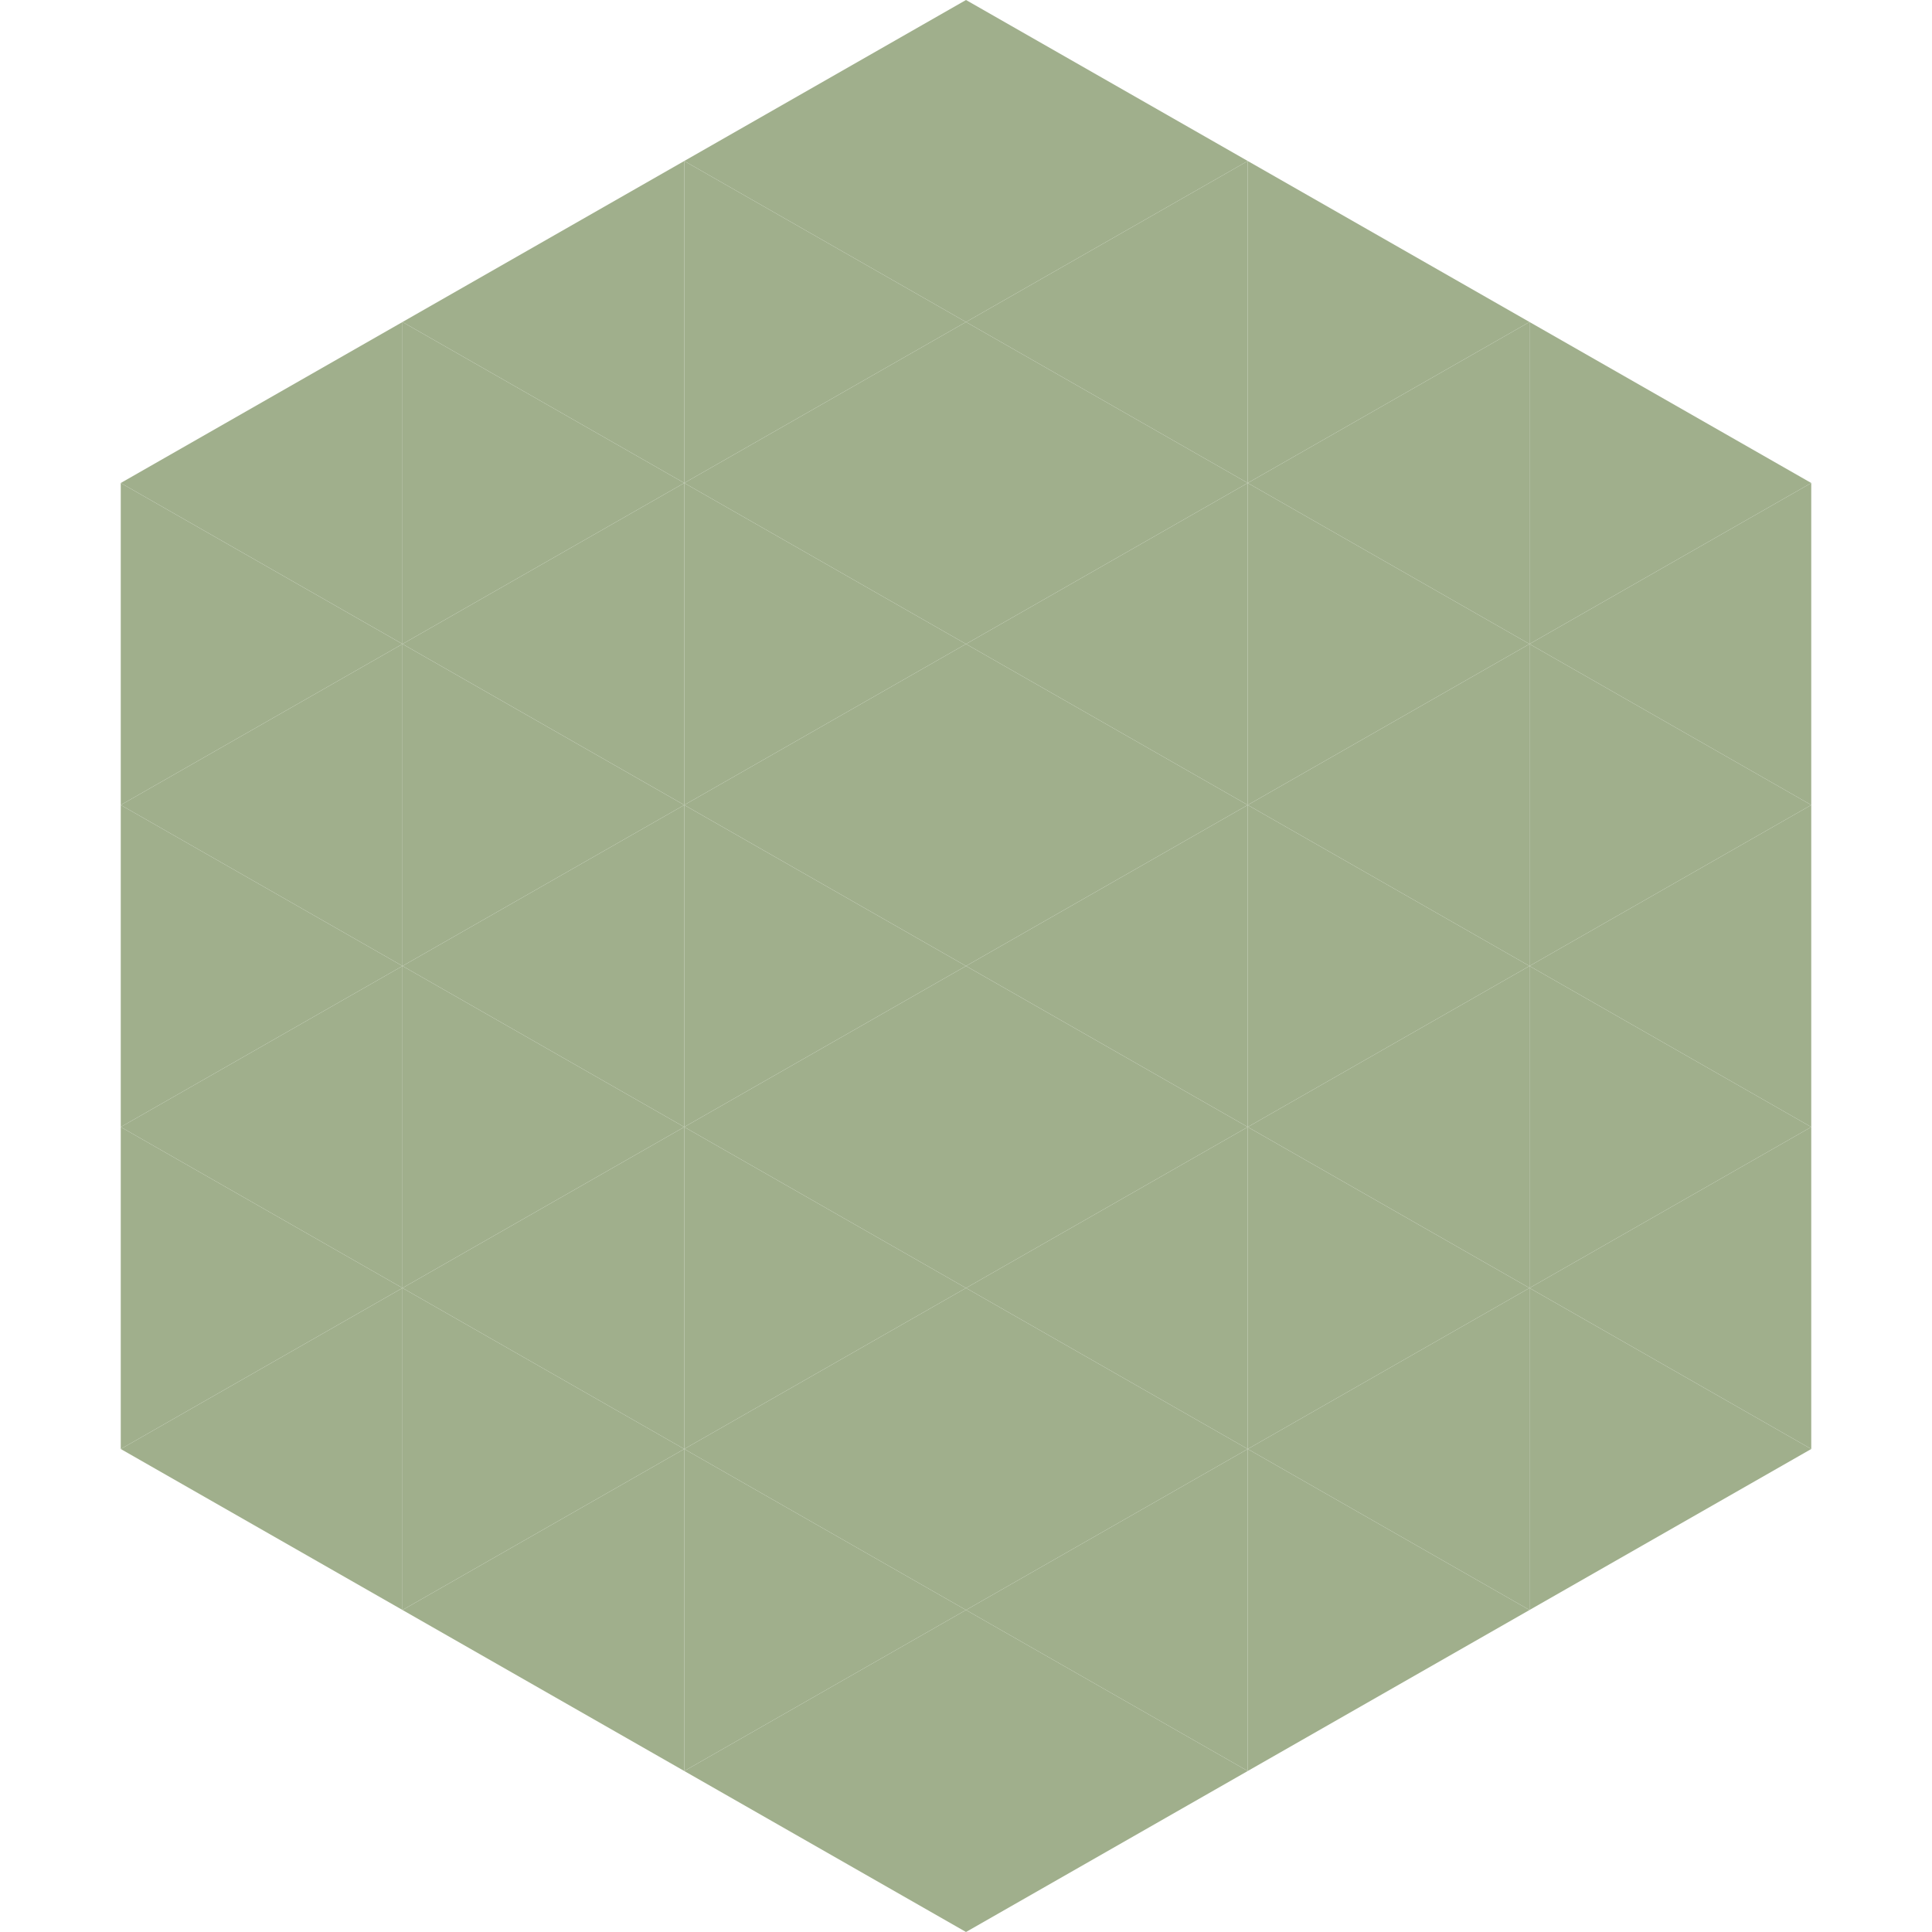
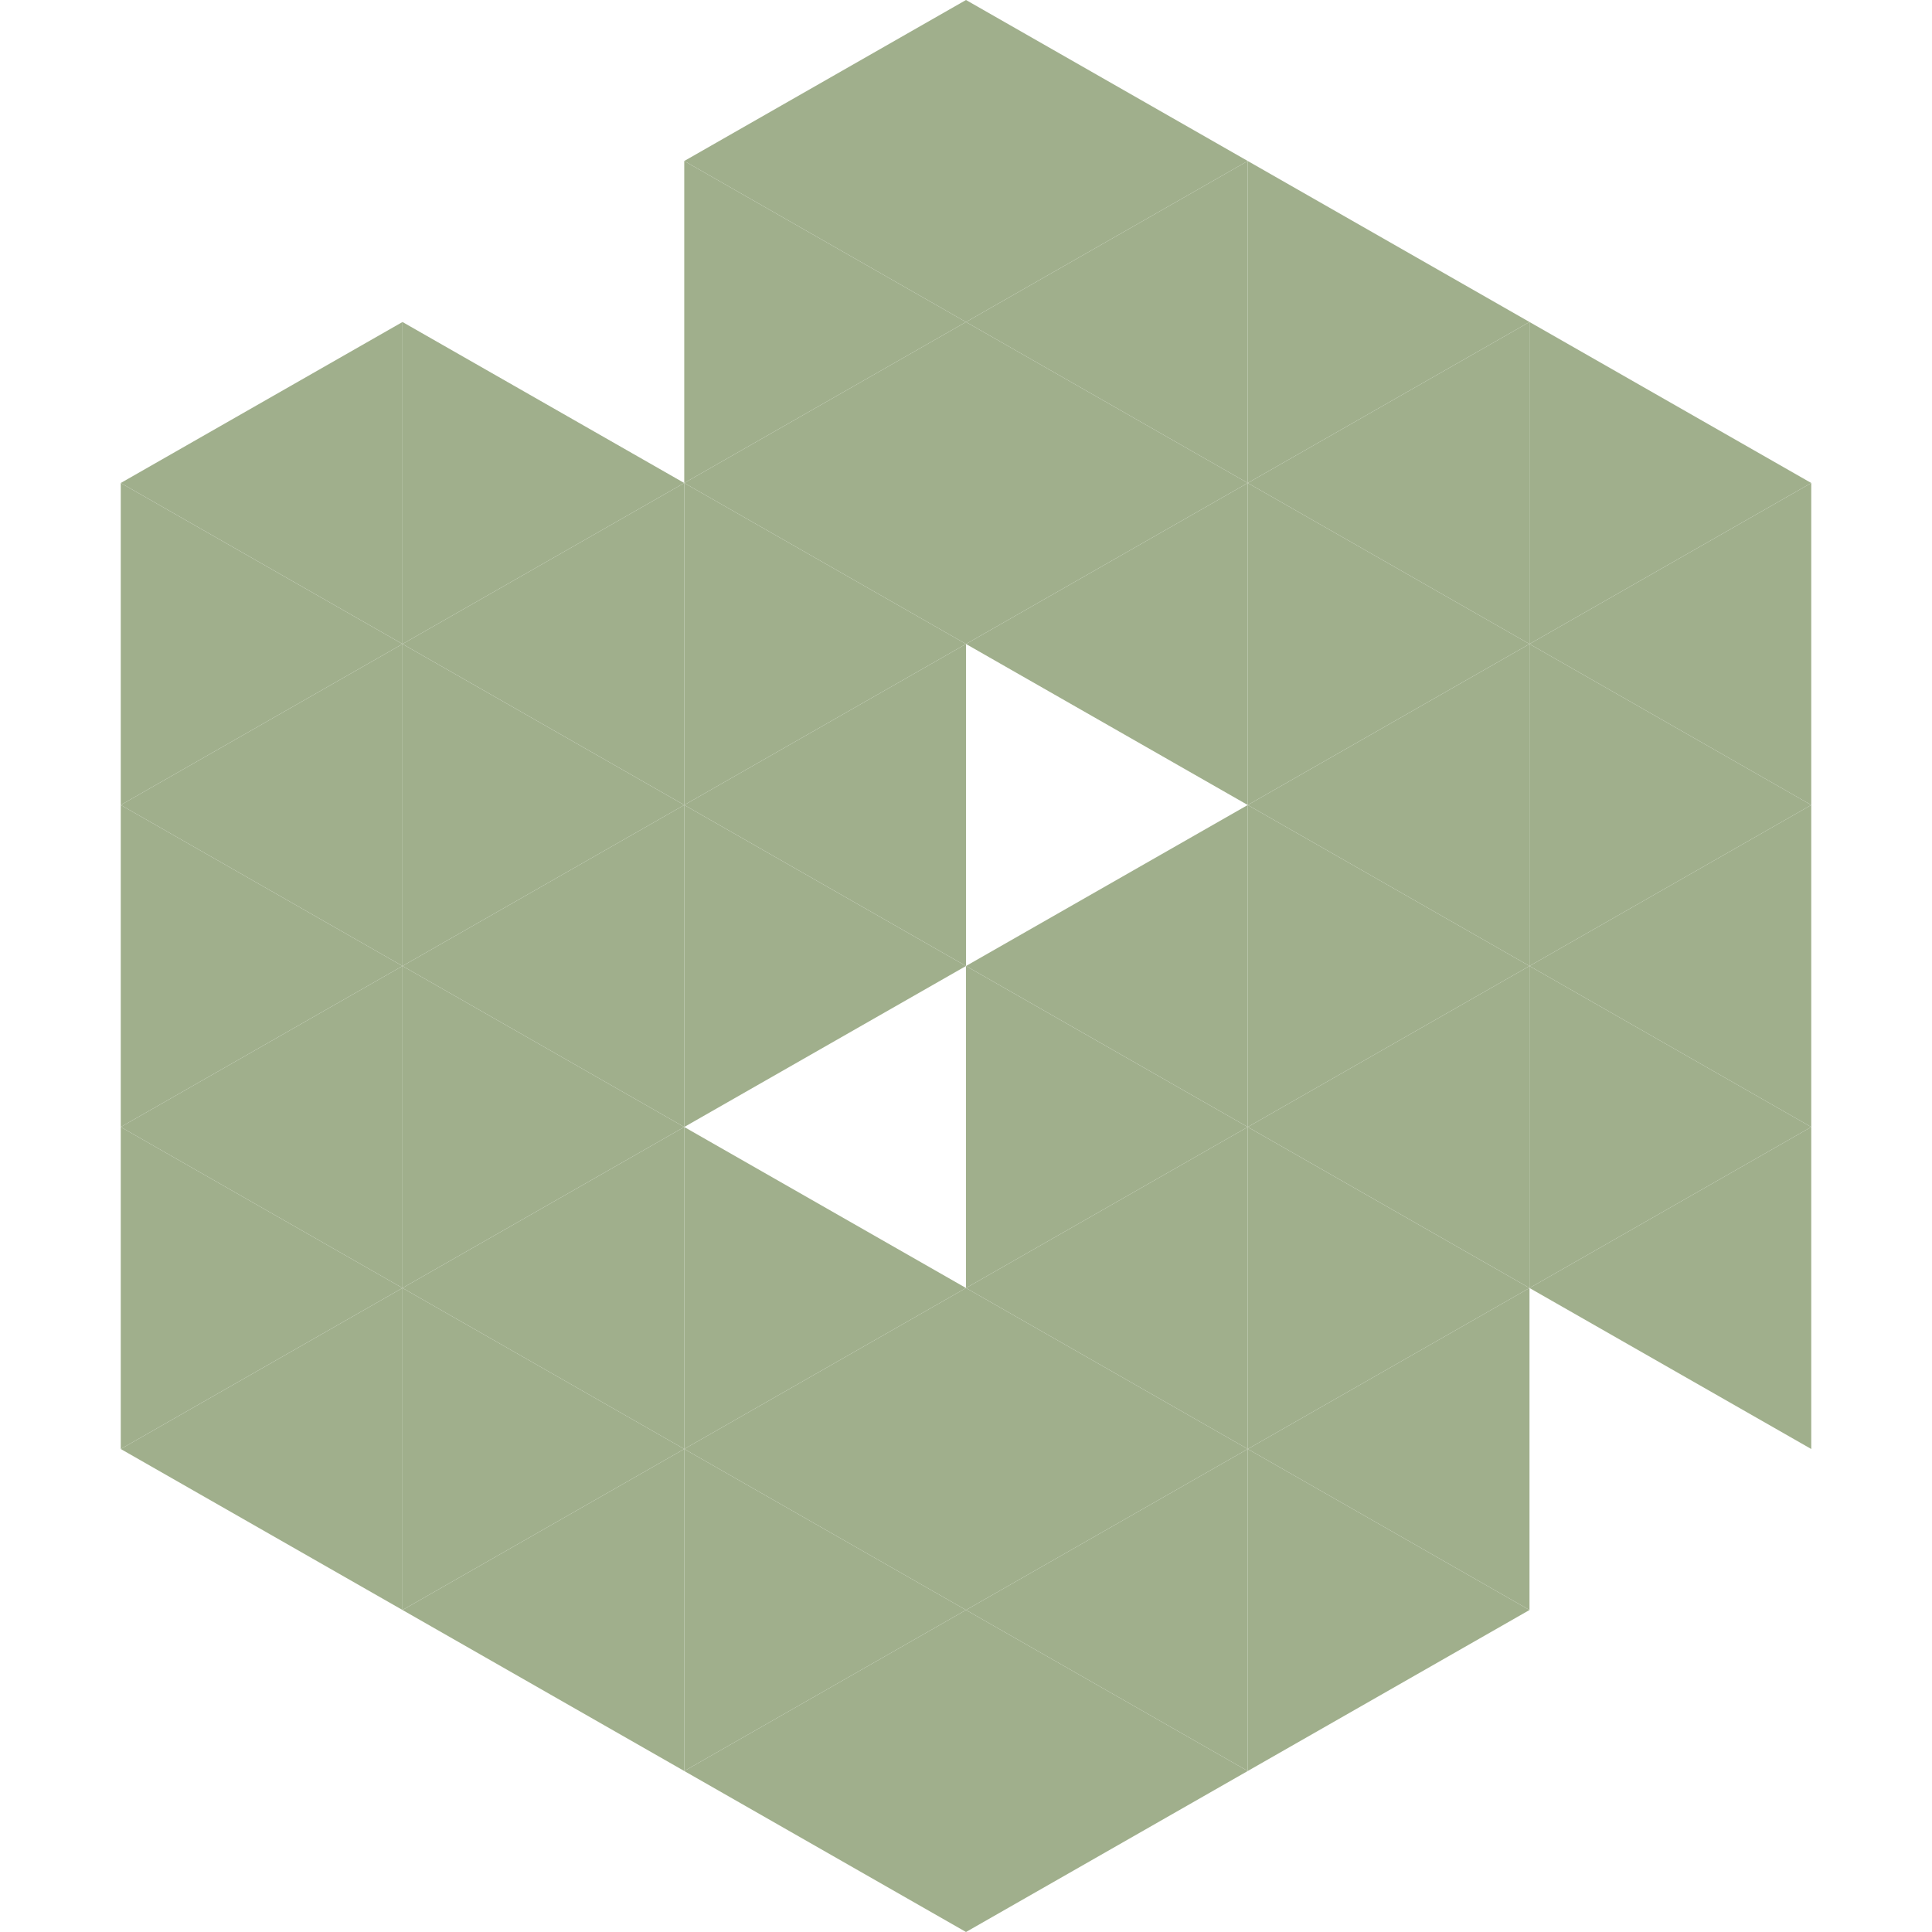
<svg xmlns="http://www.w3.org/2000/svg" width="240" height="240">
  <polygon points="50,40 15,60 50,80" style="fill:rgb(160,175,140)" />
  <polygon points="190,40 225,60 190,80" style="fill:rgb(160,175,140)" />
  <polygon points="15,60 50,80 15,100" style="fill:rgb(160,175,140)" />
  <polygon points="225,60 190,80 225,100" style="fill:rgb(160,175,140)" />
  <polygon points="50,80 15,100 50,120" style="fill:rgb(160,175,140)" />
  <polygon points="190,80 225,100 190,120" style="fill:rgb(160,175,140)" />
  <polygon points="15,100 50,120 15,140" style="fill:rgb(160,175,140)" />
  <polygon points="225,100 190,120 225,140" style="fill:rgb(160,175,140)" />
  <polygon points="50,120 15,140 50,160" style="fill:rgb(160,175,140)" />
  <polygon points="190,120 225,140 190,160" style="fill:rgb(160,175,140)" />
  <polygon points="15,140 50,160 15,180" style="fill:rgb(160,175,140)" />
  <polygon points="225,140 190,160 225,180" style="fill:rgb(160,175,140)" />
  <polygon points="50,160 15,180 50,200" style="fill:rgb(160,175,140)" />
-   <polygon points="190,160 225,180 190,200" style="fill:rgb(160,175,140)" />
-   <polygon points="15,180 50,200 15,220" style="fill:rgb(255,255,255); fill-opacity:0" />
  <polygon points="225,180 190,200 225,220" style="fill:rgb(255,255,255); fill-opacity:0" />
  <polygon points="50,0 85,20 50,40" style="fill:rgb(255,255,255); fill-opacity:0" />
  <polygon points="190,0 155,20 190,40" style="fill:rgb(255,255,255); fill-opacity:0" />
-   <polygon points="85,20 50,40 85,60" style="fill:rgb(160,175,140)" />
  <polygon points="155,20 190,40 155,60" style="fill:rgb(160,175,140)" />
  <polygon points="50,40 85,60 50,80" style="fill:rgb(160,175,140)" />
  <polygon points="190,40 155,60 190,80" style="fill:rgb(160,175,140)" />
  <polygon points="85,60 50,80 85,100" style="fill:rgb(160,175,140)" />
  <polygon points="155,60 190,80 155,100" style="fill:rgb(160,175,140)" />
  <polygon points="50,80 85,100 50,120" style="fill:rgb(160,175,140)" />
  <polygon points="190,80 155,100 190,120" style="fill:rgb(160,175,140)" />
  <polygon points="85,100 50,120 85,140" style="fill:rgb(160,175,140)" />
  <polygon points="155,100 190,120 155,140" style="fill:rgb(160,175,140)" />
  <polygon points="50,120 85,140 50,160" style="fill:rgb(160,175,140)" />
  <polygon points="190,120 155,140 190,160" style="fill:rgb(160,175,140)" />
  <polygon points="85,140 50,160 85,180" style="fill:rgb(160,175,140)" />
  <polygon points="155,140 190,160 155,180" style="fill:rgb(160,175,140)" />
  <polygon points="50,160 85,180 50,200" style="fill:rgb(160,175,140)" />
  <polygon points="190,160 155,180 190,200" style="fill:rgb(160,175,140)" />
  <polygon points="85,180 50,200 85,220" style="fill:rgb(160,175,140)" />
  <polygon points="155,180 190,200 155,220" style="fill:rgb(160,175,140)" />
  <polygon points="120,0 85,20 120,40" style="fill:rgb(160,175,140)" />
  <polygon points="120,0 155,20 120,40" style="fill:rgb(160,175,140)" />
  <polygon points="85,20 120,40 85,60" style="fill:rgb(160,175,140)" />
  <polygon points="155,20 120,40 155,60" style="fill:rgb(160,175,140)" />
  <polygon points="120,40 85,60 120,80" style="fill:rgb(160,175,140)" />
  <polygon points="120,40 155,60 120,80" style="fill:rgb(160,175,140)" />
  <polygon points="85,60 120,80 85,100" style="fill:rgb(160,175,140)" />
  <polygon points="155,60 120,80 155,100" style="fill:rgb(160,175,140)" />
  <polygon points="120,80 85,100 120,120" style="fill:rgb(160,175,140)" />
-   <polygon points="120,80 155,100 120,120" style="fill:rgb(160,175,140)" />
  <polygon points="85,100 120,120 85,140" style="fill:rgb(160,175,140)" />
  <polygon points="155,100 120,120 155,140" style="fill:rgb(160,175,140)" />
-   <polygon points="120,120 85,140 120,160" style="fill:rgb(160,175,140)" />
  <polygon points="120,120 155,140 120,160" style="fill:rgb(160,175,140)" />
  <polygon points="85,140 120,160 85,180" style="fill:rgb(160,175,140)" />
  <polygon points="155,140 120,160 155,180" style="fill:rgb(160,175,140)" />
  <polygon points="120,160 85,180 120,200" style="fill:rgb(160,175,140)" />
  <polygon points="120,160 155,180 120,200" style="fill:rgb(160,175,140)" />
  <polygon points="85,180 120,200 85,220" style="fill:rgb(160,175,140)" />
  <polygon points="155,180 120,200 155,220" style="fill:rgb(160,175,140)" />
  <polygon points="120,200 85,220 120,240" style="fill:rgb(160,175,140)" />
  <polygon points="120,200 155,220 120,240" style="fill:rgb(160,175,140)" />
  <polygon points="85,220 120,240 85,260" style="fill:rgb(255,255,255); fill-opacity:0" />
  <polygon points="155,220 120,240 155,260" style="fill:rgb(255,255,255); fill-opacity:0" />
</svg>